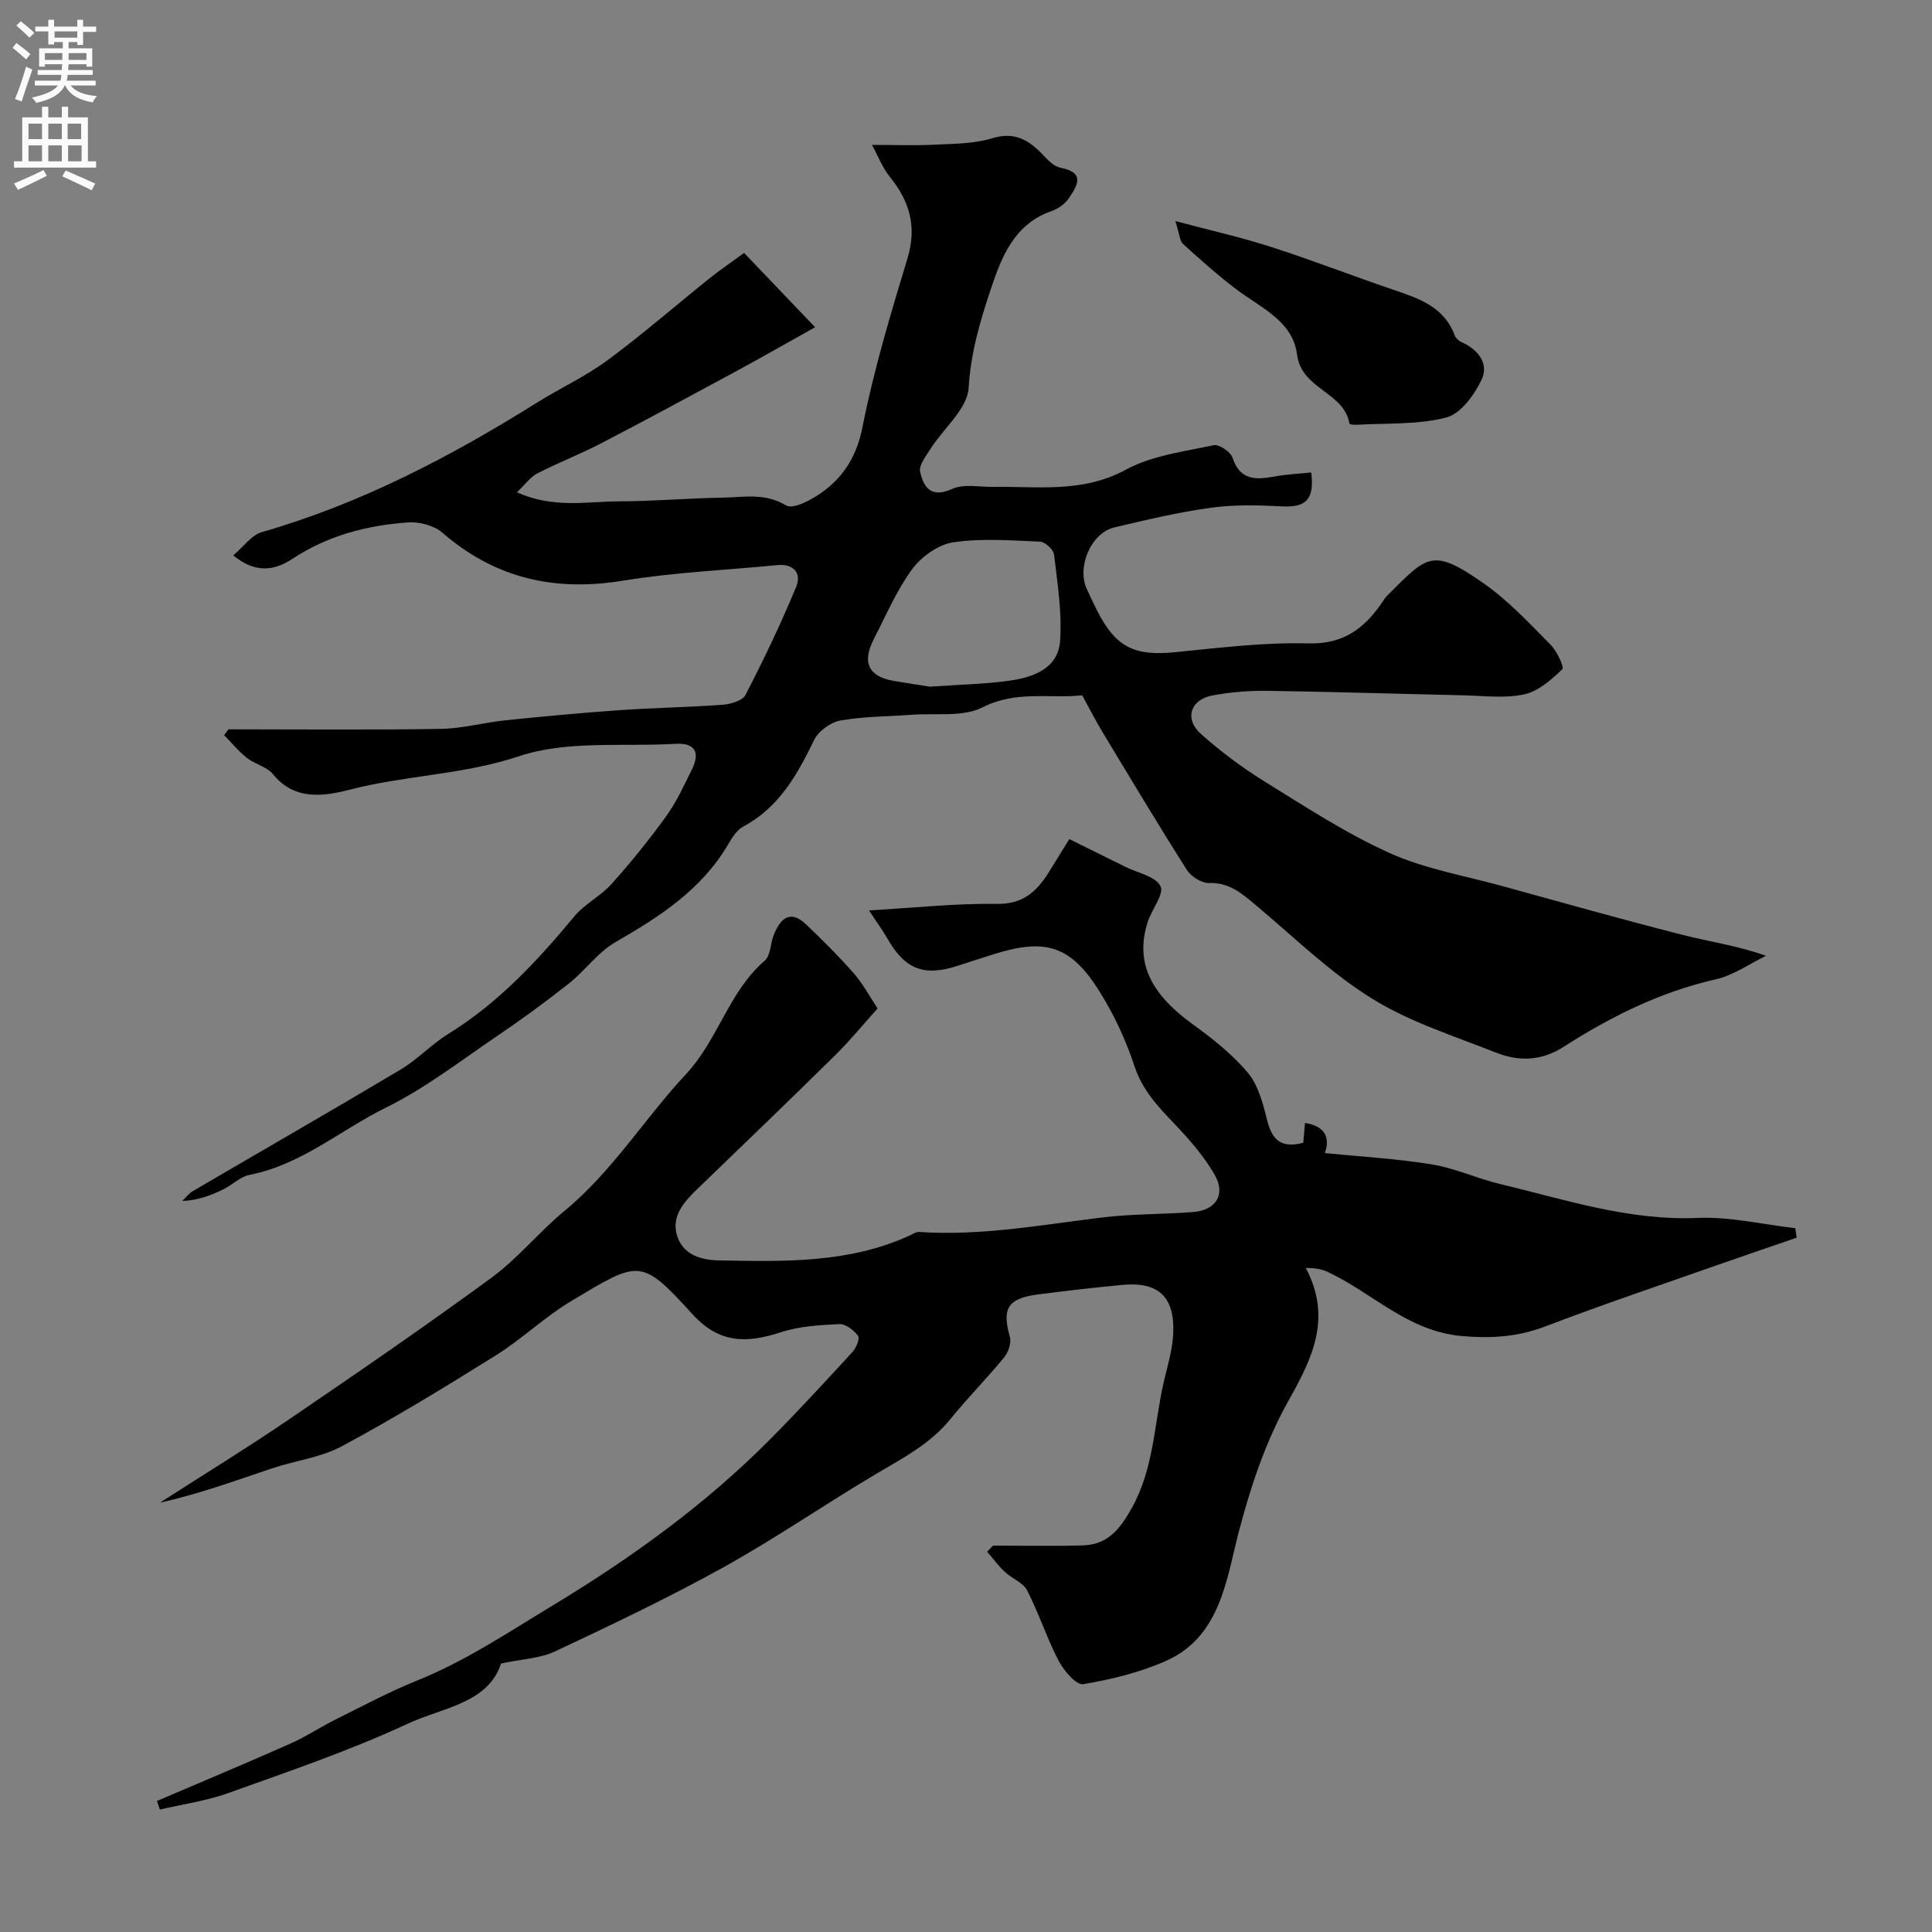
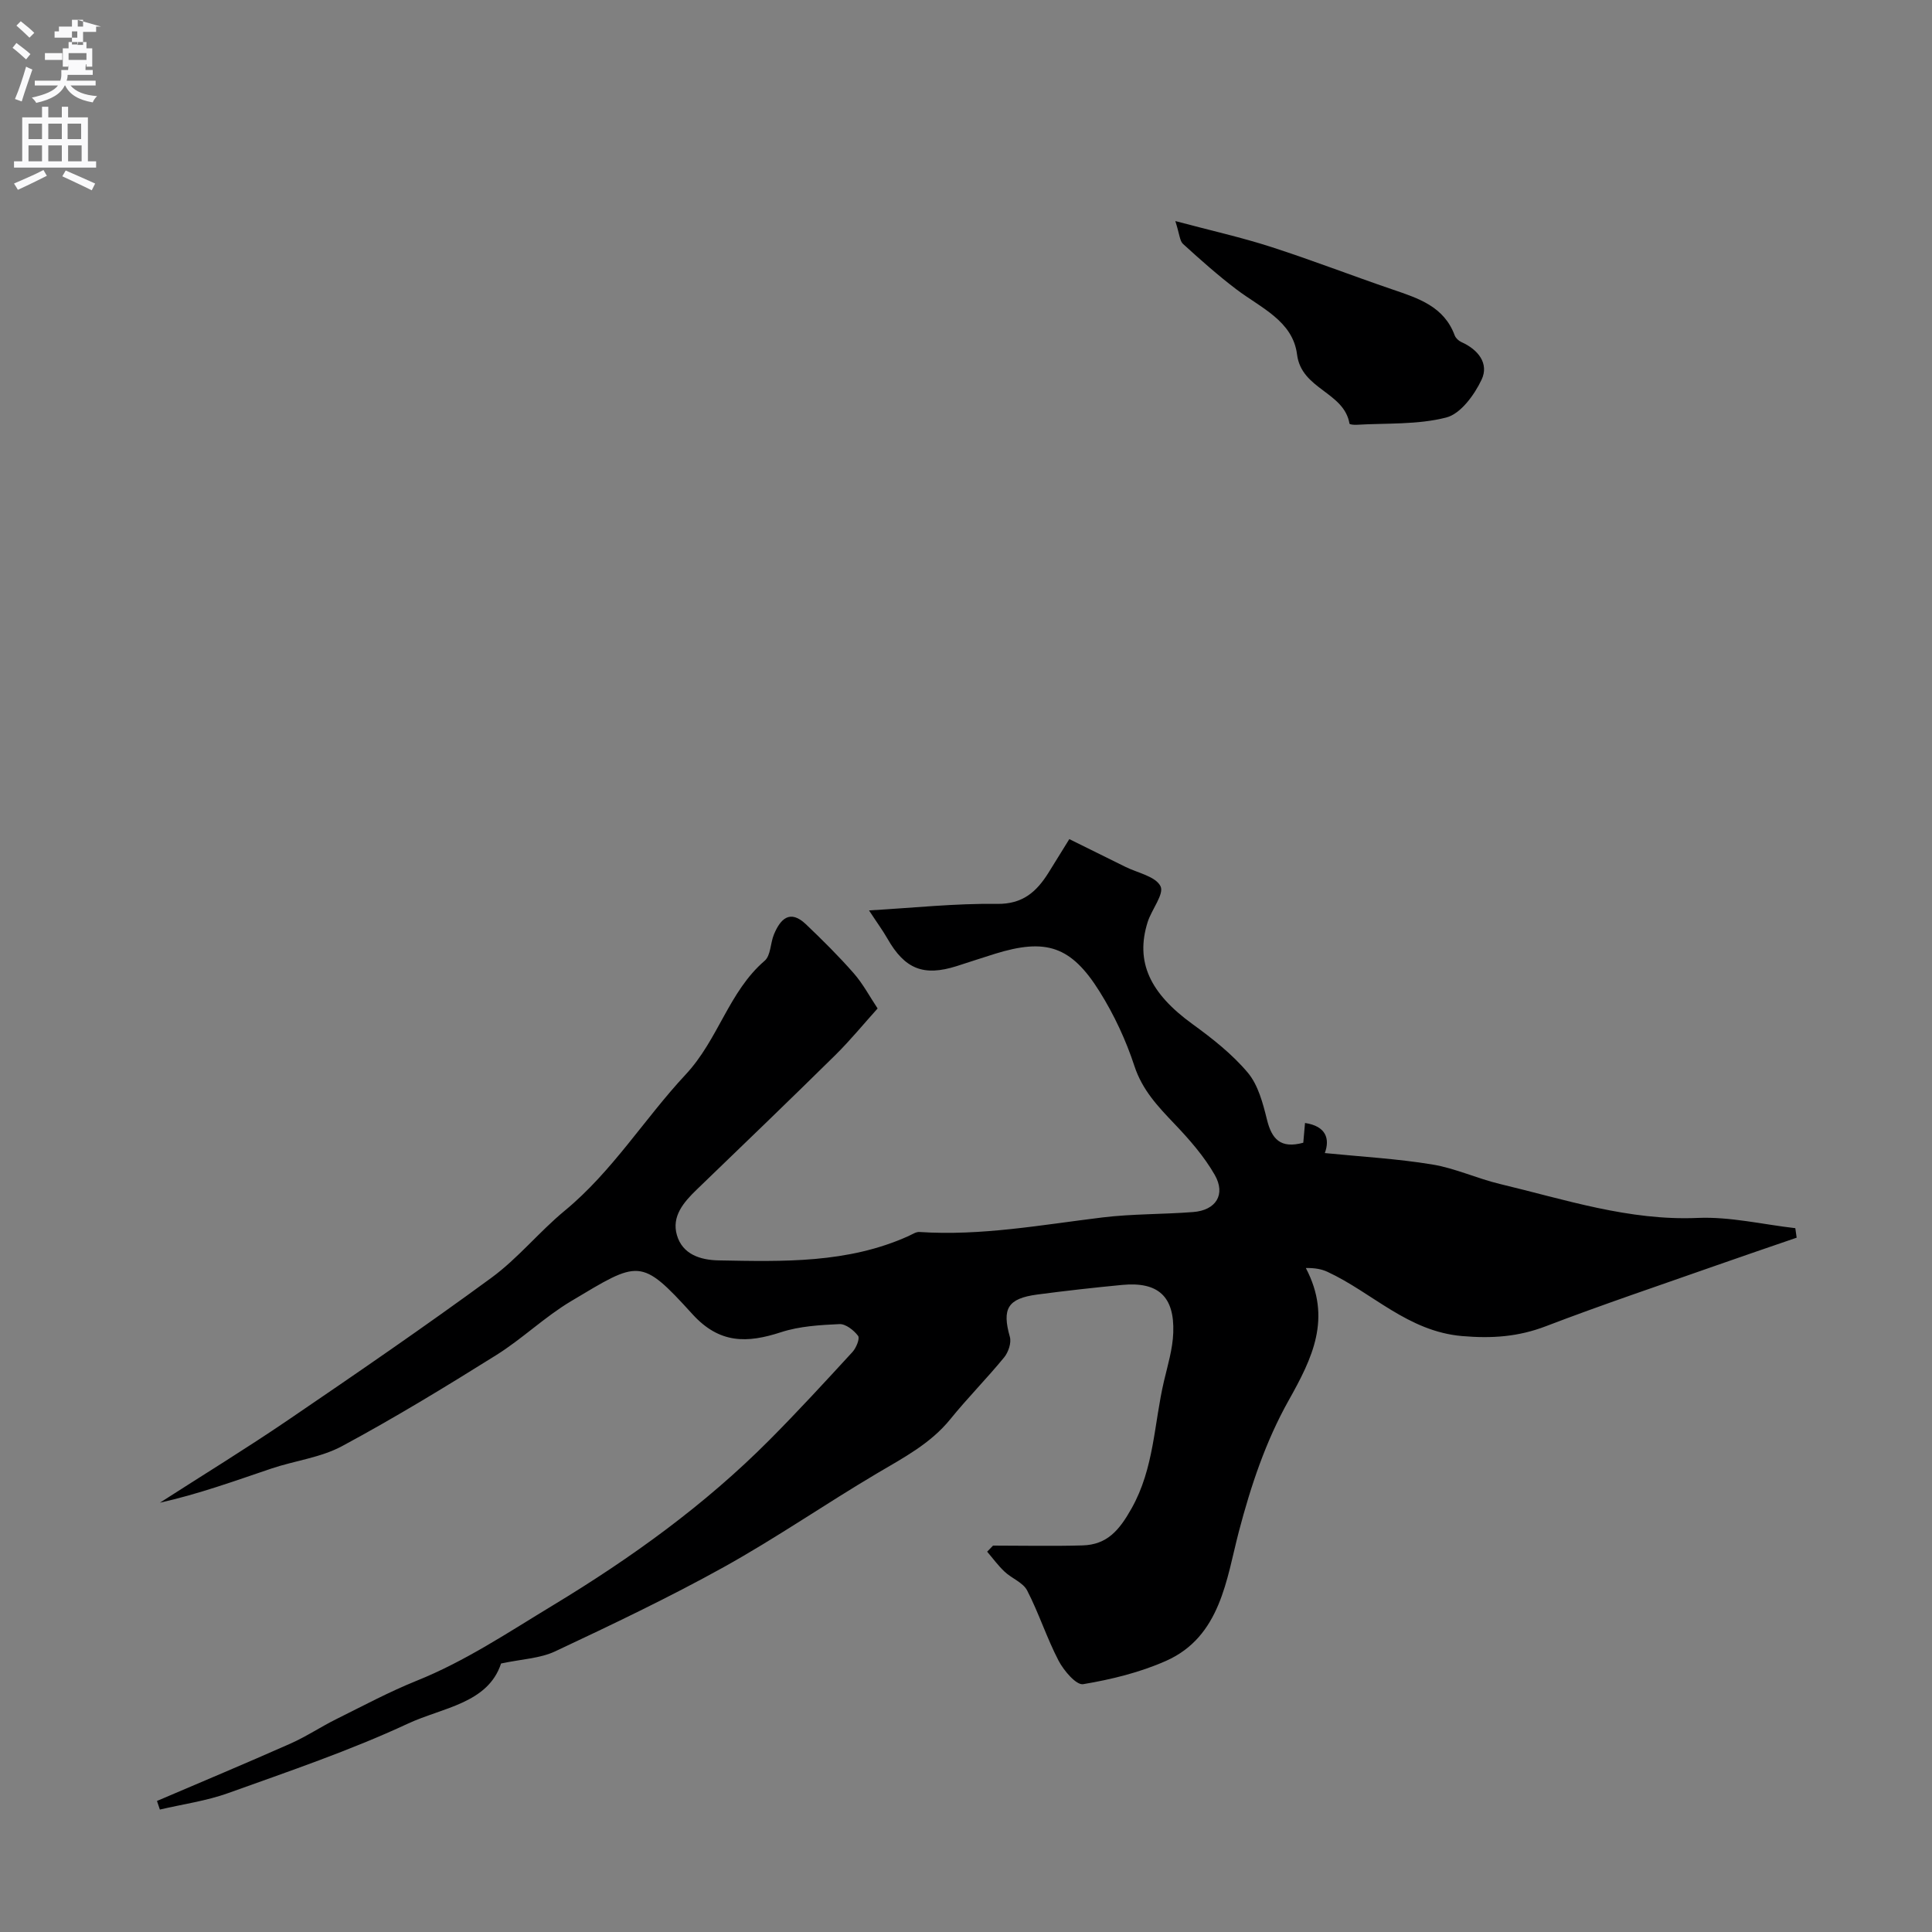
<svg xmlns="http://www.w3.org/2000/svg" enable-background="new 0 0 400 400" viewBox="0 0 400 400">
  <rect x="0" y="0" width="400" height="400" fill="#808080" stroke="none" />
  <g fill="#000001">
-     <path d="m47.31 151c14.63 0 29.26.15 43.88-.09 4.53-.07 9.03-1.32 13.57-1.79 7.85-.81 15.7-1.54 23.57-2.09 7.09-.5 14.21-.59 21.29-1.12 1.66-.12 4.11-.84 4.73-2.04 3.78-7.33 7.36-14.78 10.5-22.4 1.13-2.74-.48-4.81-3.94-4.47-10.62 1.04-21.34 1.49-31.85 3.21-14.18 2.33-26.53-.43-37.46-9.92-1.72-1.49-4.74-2.29-7.08-2.13-8.51.59-16.62 2.7-23.93 7.51-3.48 2.29-7.44 3.3-12.3-.68 2.12-1.78 3.76-4.19 5.92-4.82 20.43-5.87 39-15.57 56.9-26.77 4.84-3.03 10.1-5.44 14.67-8.82 7.25-5.35 14.05-11.29 21.09-16.93 2.24-1.79 4.62-3.4 7.19-5.28 4.82 5.04 9.21 9.64 14.7 15.38-6.31 3.52-11.34 6.4-16.43 9.16-9.29 5.02-18.58 10.04-27.94 14.91-4.3 2.23-8.85 3.98-13.16 6.2-1.42.73-2.45 2.24-4.2 3.9 7.51 3.41 14.46 1.9 21.21 1.88 7.14-.02 14.27-.66 21.41-.77 4.36-.07 8.68-1.04 13.09 1.61 1.56.94 5.84-1.42 8.14-3.22 4.16-3.24 6.59-7.4 7.71-13.09 2.32-11.78 5.82-23.35 9.3-34.86 1.97-6.53.46-11.77-3.64-16.83-1.57-1.95-2.5-4.42-3.71-6.64 4.81 0 8.99.16 13.15-.05 3.93-.19 8.02-.19 11.72-1.32 4.78-1.47 7.74.46 10.68 3.6.97 1.04 2.21 2.26 3.49 2.5 5.26 1.01 3.4 3.83 1.68 6.36-.78 1.14-2.18 2.13-3.51 2.59-7.73 2.7-10.35 9.39-12.62 16.19-2.21 6.63-4.16 13.21-4.59 20.47-.26 4.29-5.13 8.28-7.81 12.48-.97 1.52-2.53 3.46-2.23 4.85.7 3.16 2.23 5.56 6.62 3.56 2.4-1.09 5.64-.39 8.5-.43 9.27-.13 18.5 1.32 27.46-3.55 5.41-2.94 12.03-3.75 18.2-5.08 1.11-.24 3.49 1.38 3.9 2.6 1.55 4.67 4.75 4.6 8.59 3.9 2.54-.47 5.15-.58 7.7-.85.71 5.6-1.11 7.27-6 7.02s-9.87-.39-14.69.27c-6.75.93-13.43 2.51-20.07 4.09-4.81 1.14-7.8 8.14-5.71 12.72.68 1.49 1.37 2.97 2.11 4.43 3.88 7.68 7.73 9.52 16.19 8.68 9.18-.91 18.42-2.07 27.6-1.82 7.2.19 11.46-3.04 15.13-8.3.38-.54.7-1.12 1.16-1.58 8.36-8.3 9.26-10.1 20.17-2.42 5.02 3.53 9.3 8.17 13.66 12.56 1.32 1.33 2.89 4.67 2.44 5.09-2.27 2.17-4.97 4.57-7.89 5.2-3.98.87-8.29.3-12.45.2-13.6-.3-27.2-.74-40.81-.93-3.75-.05-7.57.27-11.26.95-4.57.83-5.9 4.85-2.45 7.94 4.13 3.69 8.64 7.05 13.34 9.96 8.43 5.22 16.81 10.7 25.81 14.75 7.29 3.28 15.45 4.66 23.24 6.81 12.38 3.41 24.74 6.89 37.18 10.07 5.66 1.45 11.48 2.25 17.47 4.38-3.46 1.67-6.76 4.04-10.41 4.87-11.47 2.6-21.75 7.72-31.51 13.98-4.63 2.97-9.32 3.05-14.02 1.18-8.73-3.46-17.9-6.34-25.77-11.25-8.7-5.42-16.19-12.81-24.12-19.43-2.8-2.34-5.39-4.57-9.48-4.42-1.53.05-3.73-1.33-4.6-2.71-6.01-9.47-11.77-19.1-17.57-28.71-1.4-2.33-2.63-4.76-4.1-7.44-6.71.72-13.64-1.07-20.64 2.49-4.08 2.07-9.69 1.16-14.62 1.53s-9.93.33-14.77 1.19c-2.04.36-4.57 2.17-5.46 4.01-3.5 7.2-7.24 13.97-14.68 17.94-1.32.71-2.31 2.29-3.12 3.67-5.52 9.41-14.2 15.01-23.37 20.28-3.63 2.09-6.24 5.88-9.6 8.54-4.86 3.84-9.88 7.5-15.01 10.98-7.52 5.1-14.8 10.75-22.89 14.73-9.39 4.63-17.53 11.83-28.22 13.92-1.97.38-3.64 2.14-5.54 3.05-2.57 1.23-5.24 2.26-8.4 2.35.74-.69 1.38-1.56 2.23-2.06 14.33-8.39 28.73-16.65 42.99-25.15 3.49-2.08 6.35-5.2 9.81-7.34 10.34-6.39 18.44-15.07 26.1-24.32 2.17-2.62 5.5-4.24 7.78-6.79 3.99-4.45 7.77-9.13 11.27-13.98 2.15-2.99 3.73-6.42 5.36-9.75 1.7-3.47.64-5.49-3.43-5.25-10.86.64-22.43-.76-32.4 2.57-11.53 3.85-23.41 3.92-34.9 6.89-5.24 1.35-11.49 2.46-16.04-3.18-1.25-1.54-3.71-2.04-5.36-3.34-1.74-1.38-3.18-3.14-4.75-4.74.3-.38.61-.79.91-1.2zm145.23-8.83c6.5-.46 11.62-.54 16.66-1.27 4.84-.7 9.86-2.57 10.27-8.12.44-5.94-.54-12.01-1.24-17.98-.12-1.03-1.86-2.61-2.91-2.66-5.99-.25-12.1-.73-17.97.14-3.08.46-6.56 2.95-8.48 5.54-3.24 4.4-5.42 9.57-7.95 14.48-2.53 4.92-1.07 7.83 4.27 8.7 2.9.48 5.8.93 7.35 1.17z" />
    <path d="m205.6 320c6.18 0 12.36.14 18.54-.04 5.09-.15 7.6-3.14 10.14-7.66 4.7-8.36 4.64-17.56 6.71-26.36.78-3.31 1.8-6.65 1.92-10.01.28-7.54-3.15-10.61-10.59-9.9-5.87.56-11.73 1.22-17.57 1.99-6.15.82-7.32 2.94-5.67 8.76.35 1.23-.31 3.19-1.19 4.26-3.58 4.37-7.58 8.39-11.13 12.78-4.13 5.09-9.71 7.99-15.19 11.23-10.66 6.31-20.88 13.38-31.7 19.39-11.37 6.31-23.14 11.91-34.92 17.45-3.14 1.48-6.92 1.6-11.21 2.52-2.72 8.28-12.14 9.12-19.29 12.45-12.03 5.6-24.68 9.88-37.2 14.38-4.54 1.63-9.42 2.3-14.15 3.41-.2-.59-.4-1.19-.6-1.78 9.21-3.94 18.46-7.81 27.62-11.87 3.25-1.44 6.25-3.45 9.44-5.04 5.52-2.74 10.98-5.67 16.68-7.97 10.09-4.05 18.98-10.03 28.23-15.62 16.25-9.83 31.45-20.78 44.83-34.23 5.89-5.92 11.55-12.08 17.2-18.23.77-.84 1.56-2.79 1.16-3.33-.88-1.17-2.57-2.5-3.86-2.44-4.05.19-8.26.43-12.07 1.67-7.03 2.3-12.76 2.45-18.38-3.74-10.75-11.83-11.04-11.08-25.16-2.65-5.44 3.25-10.1 7.8-15.48 11.16-10.46 6.54-21.02 12.98-31.88 18.82-4.43 2.39-9.79 3.01-14.65 4.65-7.58 2.56-15.09 5.29-23.08 7.07 8.85-5.69 17.83-11.19 26.53-17.11 14.16-9.64 28.29-19.33 42.11-29.46 5.49-4.02 9.88-9.51 15.16-13.87 9.88-8.14 16.53-19.07 25.04-28.19 6.81-7.29 8.92-17.16 16.38-23.58 1.26-1.08 1.17-3.64 1.91-5.43 1.34-3.24 3.33-5.26 6.63-2.12 3.42 3.26 6.79 6.6 9.9 10.15 1.92 2.19 3.31 4.84 4.94 7.28-2.81 3.11-5.6 6.53-8.72 9.62-9.51 9.37-19.13 18.63-28.75 27.9-2.7 2.61-5.22 5.53-4.08 9.42 1.16 3.97 4.84 5.15 8.63 5.22 13.34.25 26.73.64 39.32-5.04.74-.33 1.53-.89 2.26-.84 12.78.85 25.29-1.48 37.88-3.01 6.22-.76 12.53-.63 18.79-1.12 4.71-.36 6.81-3.62 4.46-7.71-2.21-3.85-5.24-7.31-8.33-10.55-3.42-3.59-6.65-6.98-8.29-11.97-1.76-5.37-4.22-10.64-7.22-15.43-5.91-9.45-11.12-11.07-21.67-7.8-2.64.82-5.27 1.7-7.9 2.54-6.87 2.18-10.75.61-14.34-5.68-.96-1.68-2.12-3.25-3.82-5.85 9.25-.53 17.87-1.47 26.48-1.35 5.36.08 8.19-2.51 10.66-6.42 1.3-2.07 2.57-4.15 4.33-6.99 3.91 1.93 7.75 3.83 11.59 5.73 2.56 1.27 6.26 1.97 7.29 4.02.81 1.6-1.84 4.83-2.66 7.42-2.6 8.26.47 14.73 9.26 21.11 4.11 2.98 8.23 6.22 11.47 10.07 2.15 2.56 3.13 6.33 3.97 9.72.99 4.04 2.81 6.07 7.52 4.79.11-1.25.23-2.66.36-4.09 4.44.67 5.16 3.35 4.1 6.23 7.48.75 14.92 1.16 22.23 2.36 4.76.78 9.29 2.91 14.02 4.04 13.48 3.22 26.69 7.64 40.94 7.03 6.7-.29 13.48 1.35 20.22 2.12.09.66.19 1.31.28 1.97-5.53 1.91-11.08 3.78-16.6 5.73-11.79 4.15-23.65 8.13-35.32 12.6-5.73 2.19-11.13 2.57-17.33 2.04-11.27-.97-18.58-8.98-27.89-13.3-1.23-.57-2.62-.82-4.48-.79 5.46 10.4 1.34 18.68-3.58 27.45-4.72 8.42-7.79 17.58-10.3 27.16-2.54 9.69-3.74 21.69-15.05 26.72-5.4 2.4-11.33 3.85-17.17 4.83-1.43.24-4.02-2.81-5.09-4.86-2.45-4.7-4.08-9.83-6.51-14.54-.85-1.65-3.19-2.49-4.67-3.89-1.33-1.25-2.42-2.75-3.61-4.14.4-.41.81-.83 1.22-1.26z" />
    <path d="m243.34 45.77c7.47 1.99 13.75 3.39 19.84 5.36 8.47 2.73 16.78 5.96 25.2 8.83 5.31 1.81 10.59 3.5 12.8 9.48.21.56.82 1.13 1.38 1.38 3.46 1.54 5.77 4.43 4.19 7.78-1.49 3.16-4.34 7.08-7.32 7.84-5.95 1.53-12.39 1.14-18.62 1.51-.48.03-1.39-.07-1.41-.23-1.12-6.61-9.95-7.06-10.86-14.33-.87-6.93-7.52-9.66-12.53-13.46-3.85-2.92-7.48-6.15-11.06-9.41-.7-.61-.72-1.98-1.61-4.75z" />
  </g>
-   <path d="m2.6 9.9.8-1c.9.7 1.9 1.4 2.9 2.3l-.9 1.1c-1.1-1-2-1.8-2.8-2.4zm.5 10.6c.9-2.1 1.6-4.3 2.3-6.7.4.2.8.4 1.3.6-.7 2.1-1.5 4.3-2.2 6.6zm.3-15.2.9-.9c1 .8 2 1.6 2.8 2.4l-1 1c-.9-.9-1.8-1.7-2.7-2.5zm12.6-1.2h1.2v1.4h2.7v1.1h-2.7v2.7h-1.2v-.6h-1.8v1.3h4.9v3.8h-1.2v-.5h-3.7c0 .4-.1.9-.1 1.2h5.1v1h-5.2c0 .5-.1.9-.2 1.2h6v1h-5.2c1.1 1.3 2.9 2 5.5 2.2-.4.4-.7.8-.9 1.3-2.9-.5-4.8-1.6-5.7-3.5h-.1c-.8 1.7-2.7 2.9-5.9 3.6-.2-.4-.6-.8-.9-1.1 2.8-.6 4.6-1.4 5.4-2.5h-4.8v-1h5.3c.1-.3.2-.7.2-1.2h-4.9v-1h5c0-.4 0-.8.1-1.2h-3.6v.5h-1.2v-3.8h4.9v-1.3h-1.8v.5h-1.2v-2.7h-2.7v-1h2.7v-1.4h1.2v1.4h4.8zm-6.7 8.3h3.6c0-.4 0-.9 0-1.4h-3.6zm1.9-4.6h4.8v-1.3h-4.7v1.3zm6.7 3.2h-3.7v1.4h3.7v-2.4z" fill="#fafafb" />
+   <path d="m2.6 9.9.8-1c.9.7 1.9 1.4 2.9 2.3l-.9 1.1c-1.1-1-2-1.8-2.8-2.4zm.5 10.6c.9-2.1 1.6-4.3 2.3-6.7.4.2.8.4 1.3.6-.7 2.1-1.5 4.3-2.2 6.6zm.3-15.2.9-.9c1 .8 2 1.6 2.8 2.4l-1 1c-.9-.9-1.8-1.7-2.7-2.5zm12.6-1.2h1.2v1.4h2.7v1.1h-2.7v2.7h-1.2v-.6h-1.8v1.3h4.9v3.8h-1.2v-.5h-3.7c0 .4-.1.9-.1 1.2h5.1v1h-5.2c0 .5-.1.9-.2 1.2h6v1h-5.2c1.1 1.3 2.9 2 5.5 2.2-.4.4-.7.8-.9 1.3-2.9-.5-4.8-1.6-5.7-3.5h-.1c-.8 1.7-2.7 2.9-5.9 3.6-.2-.4-.6-.8-.9-1.1 2.8-.6 4.6-1.4 5.4-2.5h-4.8v-1h5.3c.1-.3.2-.7.2-1.2v-1h5c0-.4 0-.8.1-1.2h-3.6v.5h-1.2v-3.8h4.9v-1.3h-1.8v.5h-1.2v-2.7h-2.7v-1h2.7v-1.4h1.2v1.4h4.8zm-6.7 8.3h3.6c0-.4 0-.9 0-1.4h-3.6zm1.9-4.6h4.8v-1.3h-4.7v1.3zm6.7 3.2h-3.7v1.4h3.7v-2.4z" fill="#fafafb" />
  <path d="m8.7 22.1h1.3v2.2h2.8v-2.2h1.3v2.2h4.1v9.1h1.7v1.3h-17v-1.3h1.7v-9.1h4.1zm.3 13.1.7 1.2c-1.8.9-3.8 1.9-6 2.9-.2-.4-.5-.8-.8-1.3 2.3-1 4.4-1.9 6.1-2.8zm-3.1-6.4h2.8v-3.2h-2.8zm0 4.6h2.8v-3.3h-2.8zm4.1-4.6h2.8v-3.2h-2.8zm0 4.6h2.8v-3.3h-2.8zm3.6 1.9c2.1.9 4.1 1.8 6.1 2.7l-.7 1.4c-2.2-1.1-4.2-2-6.1-2.9zm3.2-9.7h-2.8v3.2h2.8zm-2.7 7.8h2.8v-3.3h-2.8z" fill="#fafafb" />
</svg>